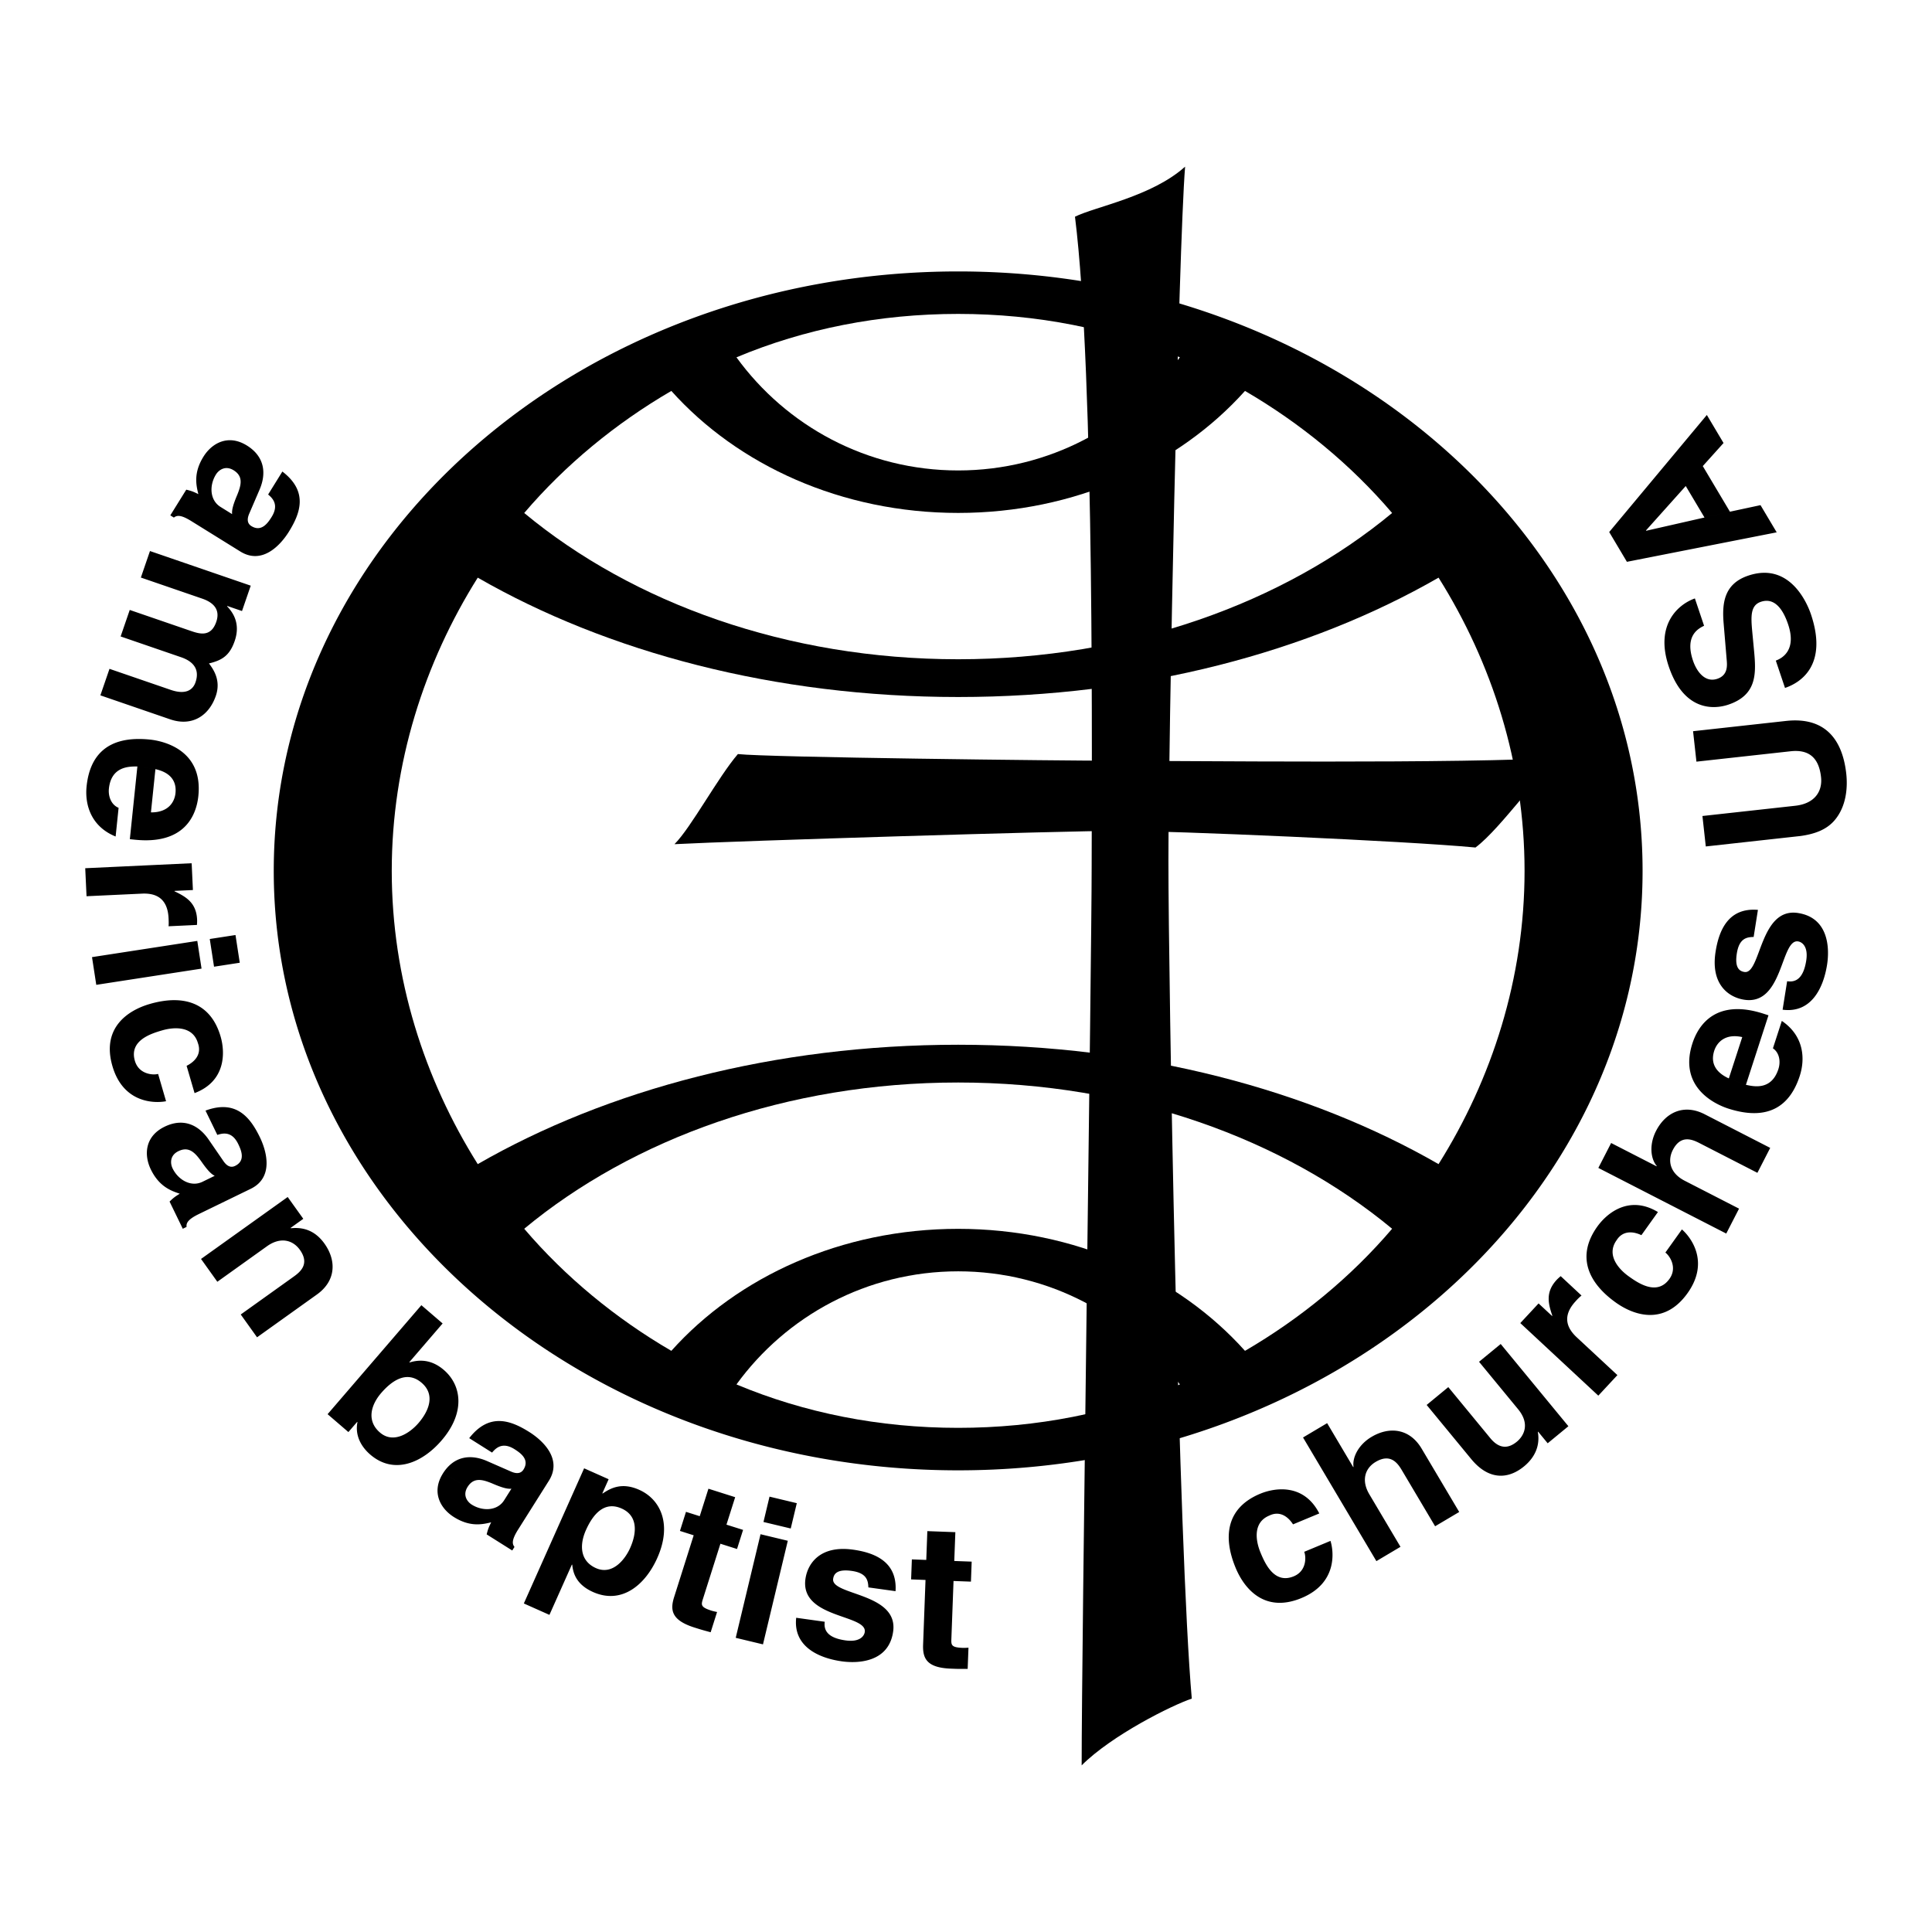
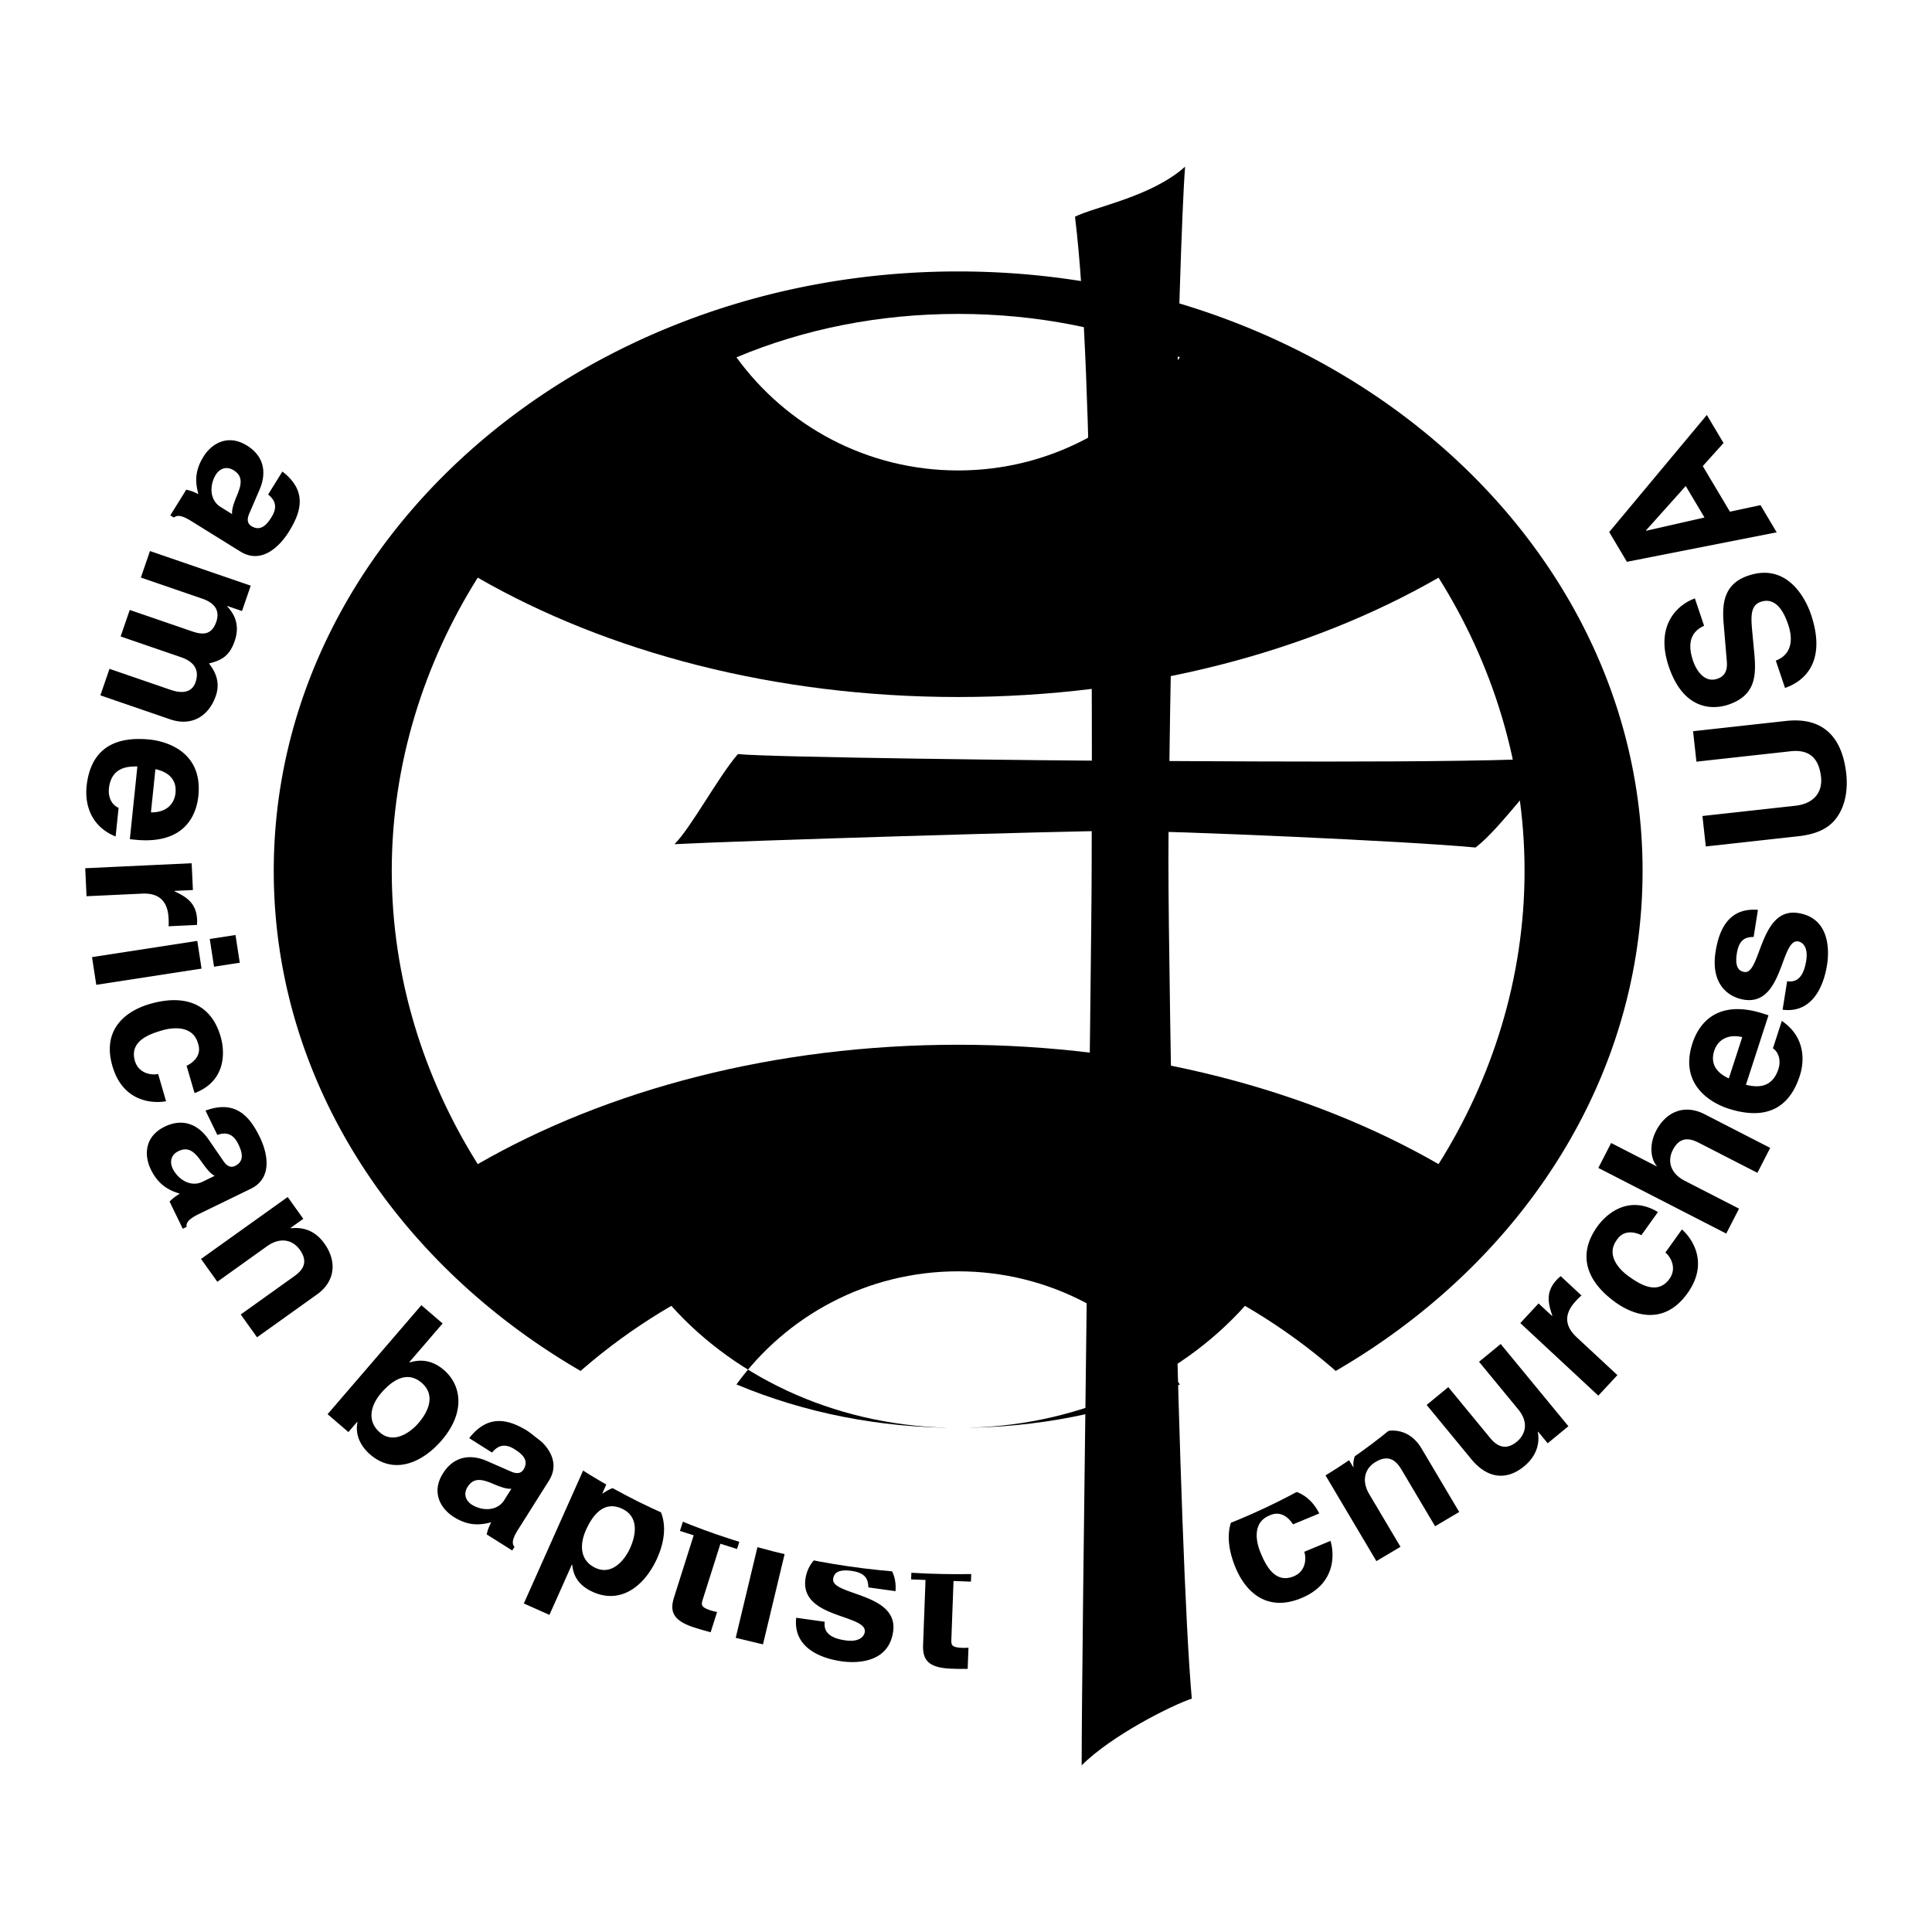
<svg xmlns="http://www.w3.org/2000/svg" width="2500" height="2500" viewBox="0 0 192.756 192.756">
  <path fill="#fff" d="M0 192.756h192.756V0H0v192.756z" />
  <path d="M95.596 146.695c37.712 0 68.284-26.777 68.284-59.807s-30.572-59.807-68.284-59.807c-37.711 0-68.284 26.777-68.284 59.807s30.573 59.807 68.284 59.807zM23.312 46.921c.984.611.752 1.478.356 2.456-.458 1.079-.548 1.565-.509 1.918l-1.154-.717c-1.103-.684-1.119-2.175-.465-3.228.284-.458.939-.945 1.772-.429l1.322-2.471c-1.867-1.16-3.495-.242-4.338 1.116-1.002 1.613-.729 2.84-.506 3.732-.541-.267-.698-.316-1.206-.444l-1.592 2.564.357.221c.281-.225.666-.316 1.735.349l4.89 3.034c2.223 1.381 4.058-.702 4.848-1.975 1.149-1.851 1.949-4.011-.65-6.001l-1.422 2.292c.483.394 1.087 1.051.35 2.239-.38.612-1.021 1.531-2.022.909-.509-.315-.378-.869-.197-1.274l1.006-2.339c.717-1.648.513-3.326-1.253-4.423l-1.322 2.471zM10.015 69.375l.909-2.645 6.103 2.097c1.493.513 2.212.021 2.478-.754.454-1.323-.252-2.094-1.443-2.503l-6.027-2.071.909-2.645 6.046 2.077c.851.293 2.041.702 2.586-.886.429-1.247-.304-1.942-1.4-2.319l-6.122-2.104.909-2.645 10.053 3.455-.871 2.531-1.473-.506-.013.038c.544.567 1.368 1.674.758 3.451-.5 1.455-1.257 1.934-2.568 2.244.375.509 1.236 1.629.684 3.235-.675 1.965-2.353 3.1-4.565 2.34l-6.953-2.39zM12.954 83.725l.497.052c4.829.501 6.122-2.278 6.339-4.365.48-4.631-3.55-5.491-4.822-5.623-4.352-.451-6.02 1.687-6.329 4.668-.188 1.808.429 4.002 2.897 5.001l.296-2.862c-.733-.297-1.046-1.133-.967-1.908.233-2.247 2.038-2.22 2.841-2.217l1.8.267c1.375.303 2.138 1.085 2.002 2.397-.093.895-.723 1.934-2.449 1.916l.447-4.313-1.8-.267-.752 7.254zM19.122 86.125l.125 2.674-1.836.086.002.04c1.104.529 2.173 1.118 2.251 2.815.009.179-.002.36-.014.541l-2.834.133c.028-.241.015-.541.002-.8-.102-2.176-1.478-2.512-2.656-2.456l-5.528.259-.131-2.794 10.619-.498zM20.109 96.639L9.605 98.258l-.425-2.765 10.504-1.618.425 2.764zM21.354 96.448l-.426-2.764 2.567-.396.426 2.765-2.567.395zM16.568 109.869c-1.083.213-4.258.244-5.349-3.496-1.119-3.836 1.558-5.574 3.706-6.201 3.298-.961 6.077-.211 7.084 3.24.47 1.611.514 4.471-2.597 5.648l-.795-2.723c.638-.312 1.57-1.041 1.129-2.266-.492-1.688-2.309-1.637-3.574-1.268-1.113.324-3.307 1.006-2.714 3.039.397 1.361 1.836 1.443 2.316 1.303l.794 2.724zM17.805 114.85c1.042-.506 1.651.152 2.267 1.008.669.963 1.031 1.299 1.351 1.453l-1.222.596c-1.168.566-2.437-.215-2.978-1.33-.238-.485-.299-1.3.582-1.727l-1.385-2.436c-1.976.961-2.069 2.826-1.37 4.264.83 1.707 2.014 2.131 2.886 2.418-.512.316-.639.422-1.018.783l1.319 2.715.377-.186c-.04-.357.089-.73 1.221-1.281l5.175-2.516c2.354-1.145 1.57-3.807.915-5.156-.952-1.957-2.353-3.787-5.421-2.65l1.179 2.426c.592-.199 1.47-.357 2.081.9.314.645.75 1.678-.311 2.193-.54.262-.937-.145-1.182-.514l-1.442-2.098c-1.011-1.486-2.541-2.209-4.409-1.299l1.385 2.437zM25.646 133.422l-1.627-2.275 5.25-3.754c.633-.453 1.683-1.252.649-2.699-.721-1.006-1.961-1.299-3.278-.357l-4.956 3.545-1.627-2.277 8.646-6.18 1.557 2.176-1.268.908.023.031c.741-.062 2.181-.109 3.355 1.531 1.208 1.691 1.158 3.715-.744 5.076l-5.98 4.275zM41.748 141.984c-.821.955-2.476 2.113-3.84.939-1.347-1.158-.913-2.736.116-3.934 1.108-1.285 2.592-2.275 4.046-1.025 1.348 1.161.773 2.749-.322 4.02l2.311 1.725c2.398-2.785 1.996-5.506.223-7.029-1.363-1.172-2.637-.979-3.414-.75l-.03-.025 3.323-3.863-2.12-1.822-9.356 10.873 2.075 1.785.873-1.014.03.025c-.268 1.352.398 2.477 1.277 3.234 2.393 2.059 5.217.799 7.119-1.414l-2.311-1.725zM46.654 148.346c.618-.98 1.483-.742 2.458-.34 1.076.467 1.56.559 1.914.521l-.725 1.15c-.692 1.098-2.183 1.102-3.231.441-.456-.286-.938-.944-.416-1.772l-2.462-1.34c-1.171 1.859-.265 3.492 1.086 4.346 1.606 1.012 2.835.748 3.727.531-.27.539-.32.695-.451 1.203l2.552 1.607.224-.354c-.224-.283-.311-.668.36-1.732l3.068-4.867c1.396-2.215-.674-4.062-1.941-4.861-1.843-1.162-3.997-1.977-6.004.607l2.281 1.439c.398-.482 1.059-1.082 2.242-.336.607.385 1.522 1.031.894 2.027-.319.508-.871.373-1.276.189l-2.331-1.021c-1.643-.729-3.323-.535-4.432 1.221l2.463 1.341zM62.868 154.449c-.513 1.15-1.767 2.734-3.409 2.002-1.624-.725-1.643-2.352-1-3.793.692-1.551 1.812-2.934 3.564-2.152 1.625.724 1.529 2.412.845 3.943l2.709.99c1.498-3.357.333-5.846-1.802-6.799-1.715-.766-2.826-.189-3.642.365l-.037-.016.628-1.406-2.446-1.09-6.015 13.484 2.554 1.139 2.239-5.018.036.018c.074.668.281 1.918 2.069 2.717 2.884 1.285 5.227-.73 6.416-3.395l-2.709-.989zM72.479 152.115l1.658.523-.604 1.906-1.657-.525-1.743 5.504c-.187.592-.241.826.845 1.17.171.055.368.096.564.137l-.639 2.02c-.425-.115-.85-.227-1.269-.361l-.343-.107c-2.306-.73-2.447-1.738-2.03-3.053l1.948-6.152-1.371-.436.603-1.904 1.371.434.869-2.742 2.667.846-.869 2.74zM78.599 153.723l-2.476 10.336-2.72-.653 2.476-10.336 2.72.653zM78.892 152.498l-2.72-.65.603-2.528 2.722.653-.605 2.525zM86.637 158.375c-.025-.691-.164-1.436-1.668-1.646-1.503-.209-1.781.338-1.845.793-.231 1.662 6.526 1.373 5.986 5.252-.427 3.066-3.472 3.207-5.115 2.979-2.394-.334-4.871-1.525-4.558-4.348l2.849.398c-.124.889.339 1.621 2.081 1.861 1.424.199 1.857-.445 1.912-.842.246-1.762-6.469-1.346-5.921-5.283.215-1.543 1.459-3.387 4.746-2.93 2.058.287 4.44 1.143 4.244 4.143l-2.711-.377zM95.208 155.74l1.736.064-.073 1.996-1.737-.064-.215 5.77c-.024.619-.013.859 1.125.902.18.008.38-.006.581-.018l-.08 2.115c-.439.004-.88.008-1.319-.01l-.359-.014c-2.416-.09-2.821-1.025-2.769-2.4l.241-6.449-1.437-.055.075-1.996 1.437.053.107-2.873 2.795.104-.108 2.875zM132.743 153.734c.33 1.053.709 4.205-2.889 5.701-3.69 1.535-5.713-.936-6.571-3.002-1.319-3.174-.879-6.018 2.442-7.4 1.55-.643 4.387-1 5.901 1.963l-2.621 1.09c-.379-.6-1.206-1.447-2.375-.873-1.624.674-1.373 2.475-.867 3.691.445 1.07 1.363 3.176 3.319 2.363 1.31-.545 1.23-1.982 1.04-2.443l2.621-1.09zM145.587 150.85l-2.406 1.426-3.292-5.549c-.397-.67-1.104-1.783-2.634-.875-1.065.631-1.462 1.842-.636 3.234l3.108 5.24-2.404 1.428-7.319-12.336 2.405-1.43 2.599 4.383.035-.021c-.14-.939.494-2.221 1.8-2.994 1.787-1.061 3.8-.838 4.993 1.172l3.751 6.322zM156.479 142.295l-2.066 1.701-.952-1.156-.031.023c.23 1.287-.227 2.492-1.369 3.432-1.619 1.334-3.553 1.373-5.279-.727l-4.444-5.396 2.159-1.779 4.189 5.09c1.041 1.266 1.985.902 2.648.357.71-.584 1.336-1.773.13-3.238l-3.899-4.736 2.16-1.775 6.754 8.204zM151.681 132.004l1.823-1.961 1.346 1.252.027-.029c-.396-1.158-.72-2.334.436-3.578.123-.131.261-.25.397-.367l2.077 1.934a4.83 4.83 0 0 0-.573.557c-1.484 1.594-.761 2.812.102 3.615l4.053 3.768-1.905 2.049-7.783-7.24zM167.805 122.66c.836.723 2.822 3.199.555 6.367-2.323 3.25-5.345 2.221-7.165.918-2.795-2-3.922-4.648-1.829-7.572.977-1.365 3.197-3.166 6.046-1.447l-1.65 2.307c-.638-.309-1.788-.592-2.479.512-1.022 1.43.141 2.826 1.213 3.594.941.674 2.834 1.979 4.065.256.826-1.154-.001-2.334-.407-2.625l1.651-2.31zM176.614 114.525l-1.277 2.488-5.741-2.945c-.692-.355-1.884-.922-2.696.66-.564 1.102-.256 2.338 1.184 3.076l5.421 2.783-1.277 2.486-12.761-6.549 1.277-2.486 4.531 2.324.019-.035c-.618-.721-.765-2.143-.07-3.494.948-1.848 2.771-2.73 4.85-1.664l6.54 3.356zM176.442 101.297l-.475-.154c-4.618-1.498-6.462.949-7.11 2.945-1.437 4.426 2.323 6.107 3.539 6.504 4.162 1.35 6.239-.393 7.164-3.242.562-1.729.417-4.002-1.787-5.494l-.888 2.736c.654.443.787 1.326.547 2.068-.697 2.146-2.456 1.744-3.241 1.572l-1.705-.637c-1.28-.584-1.862-1.508-1.456-2.762.278-.855 1.111-1.74 2.795-1.361l-1.339 4.123 1.705.637 2.251-6.935zM174.961 93.481c-.69.012-1.438.135-1.676 1.635-.239 1.499.302 1.786.756 1.858 1.656.264 1.499-6.497 5.366-5.88 3.058.485 3.139 3.534 2.878 5.171-.38 2.387-1.62 4.84-4.435 4.473l.453-2.842c.887.143 1.626-.307 1.902-2.043.227-1.42-.41-1.865-.806-1.928-1.756-.28-1.47 6.44-5.396 5.815-1.539-.244-3.358-1.525-2.837-4.799.325-2.052 1.229-4.417 4.223-4.163l-.428 2.703zM178.192 71.929c3.754-.414 5.612 1.672 6.01 5.266.144 1.311.041 3.292-1.229 4.719-.788.871-1.907 1.296-3.333 1.494l-9.453 1.044-.335-3.039 9.254-1.021c1.986-.219 2.732-1.468 2.579-2.858-.225-2.045-1.312-2.769-3.038-2.58l-9.394 1.037-.336-3.038 9.275-1.024zM177.172 65.908c.751-.273 2.063-1.137 1.228-3.618-.451-1.344-1.276-2.732-2.716-2.248-1.061.357-1.001 1.475-.857 3.029l.149 1.573c.228 2.368.449 4.655-2.544 5.661-1.514.51-4.459.594-5.942-3.819-1.401-4.166.949-6.2 2.609-6.78l.917 2.727c-.58.28-1.942.991-1.108 3.472.363 1.079 1.193 2.233 2.426 1.819 1.06-.357.994-1.304.936-1.917l-.301-3.588c-.169-2.008.015-3.968 2.457-4.789 4.091-1.376 5.852 2.669 6.253 3.862 1.67 4.961-.904 6.776-2.589 7.343l-.918-2.727zM169.887 46.502l2.071-2.302-1.665-2.799-9.743 11.68 1.767 2.971 14.944-2.941-1.615-2.713-3.051.654-2.538.58-5.816 1.322-.021-.034 3.967-4.43 1.87 3.142 2.538-.58-2.708-4.55z" fill-rule="evenodd" clip-rule="evenodd" />
-   <path d="M95.596 122.602c11.63 0 21.982 4.764 28.617 12.172 5.535-3.223 10.567-7.357 14.678-12.18-10.826-8.98-26.218-14.592-43.295-14.592-17.076 0-32.469 5.611-43.295 14.592 4.11 4.822 9.143 8.957 14.678 12.18 6.635-7.409 16.987-12.172 28.617-12.172z" fill-rule="evenodd" clip-rule="evenodd" fill="#fff" />
-   <path d="M95.596 142.457c7.851 0 15.325-1.486 22.12-4.332-4.964-6.838-13.023-11.285-22.12-11.285s-17.156 4.447-22.12 11.285c6.795 2.846 14.269 4.332 22.12 4.332zM95.596 51.175c11.63 0 21.982-4.765 28.617-12.172 5.535 3.223 10.567 7.357 14.678 12.179-10.826 8.981-26.218 14.592-43.295 14.592-17.076 0-32.469-5.611-43.295-14.592 4.11-4.822 9.143-8.956 14.678-12.179 6.635 7.407 16.987 12.172 28.617 12.172z" fill-rule="evenodd" clip-rule="evenodd" fill="#fff" />
+   <path d="M95.596 142.457c7.851 0 15.325-1.486 22.12-4.332-4.964-6.838-13.023-11.285-22.12-11.285s-17.156 4.447-22.12 11.285c6.795 2.846 14.269 4.332 22.12 4.332zc11.63 0 21.982-4.765 28.617-12.172 5.535 3.223 10.567 7.357 14.678 12.179-10.826 8.981-26.218 14.592-43.295 14.592-17.076 0-32.469-5.611-43.295-14.592 4.11-4.822 9.143-8.956 14.678-12.179 6.635 7.407 16.987 12.172 28.617 12.172z" fill-rule="evenodd" clip-rule="evenodd" fill="#fff" />
  <path d="M95.596 31.319c7.851 0 15.325 1.485 22.12 4.331-4.964 6.839-13.023 11.287-22.12 11.287S78.44 42.489 73.476 35.65c6.795-2.846 14.269-4.331 22.12-4.331zM152.106 86.888c0-10.703-3.249-20.775-8.581-29.256-12.907 7.426-29.643 11.909-47.93 11.909s-35.023-4.483-47.93-11.909c-5.332 8.481-8.58 18.553-8.58 29.256 0 10.702 3.248 20.776 8.58 29.256 12.907-7.428 29.643-11.91 47.93-11.91s35.022 4.482 47.93 11.91c5.332-8.48 8.581-18.554 8.581-29.256z" fill-rule="evenodd" clip-rule="evenodd" fill="#fff" />
  <path d="M107.251 21.621c1.997 15.984 1.664 56.276 1.664 64.934s-.998 77.919-.998 89.576c2.996-2.998 8.989-5.994 10.988-6.66-1.331-14.986-2.331-71.594-2.331-83.582s1-60.938 1.664-69.263c-3.329 2.997-8.99 3.996-10.987 4.995z" fill-rule="evenodd" clip-rule="evenodd" />
  <path d="M67.292 84.224c6.327-.333 38.96-1.332 44.288-1.332 5.326 0 28.637.999 35.63 1.665 2.664-1.998 6.66-7.992 8.658-8.991-8.991.666-39.294.333-44.621.333-5.328 0-34.631-.333-37.628-.666-1.998 2.331-4.662 7.326-6.327 8.991z" fill-rule="evenodd" clip-rule="evenodd" />
</svg>